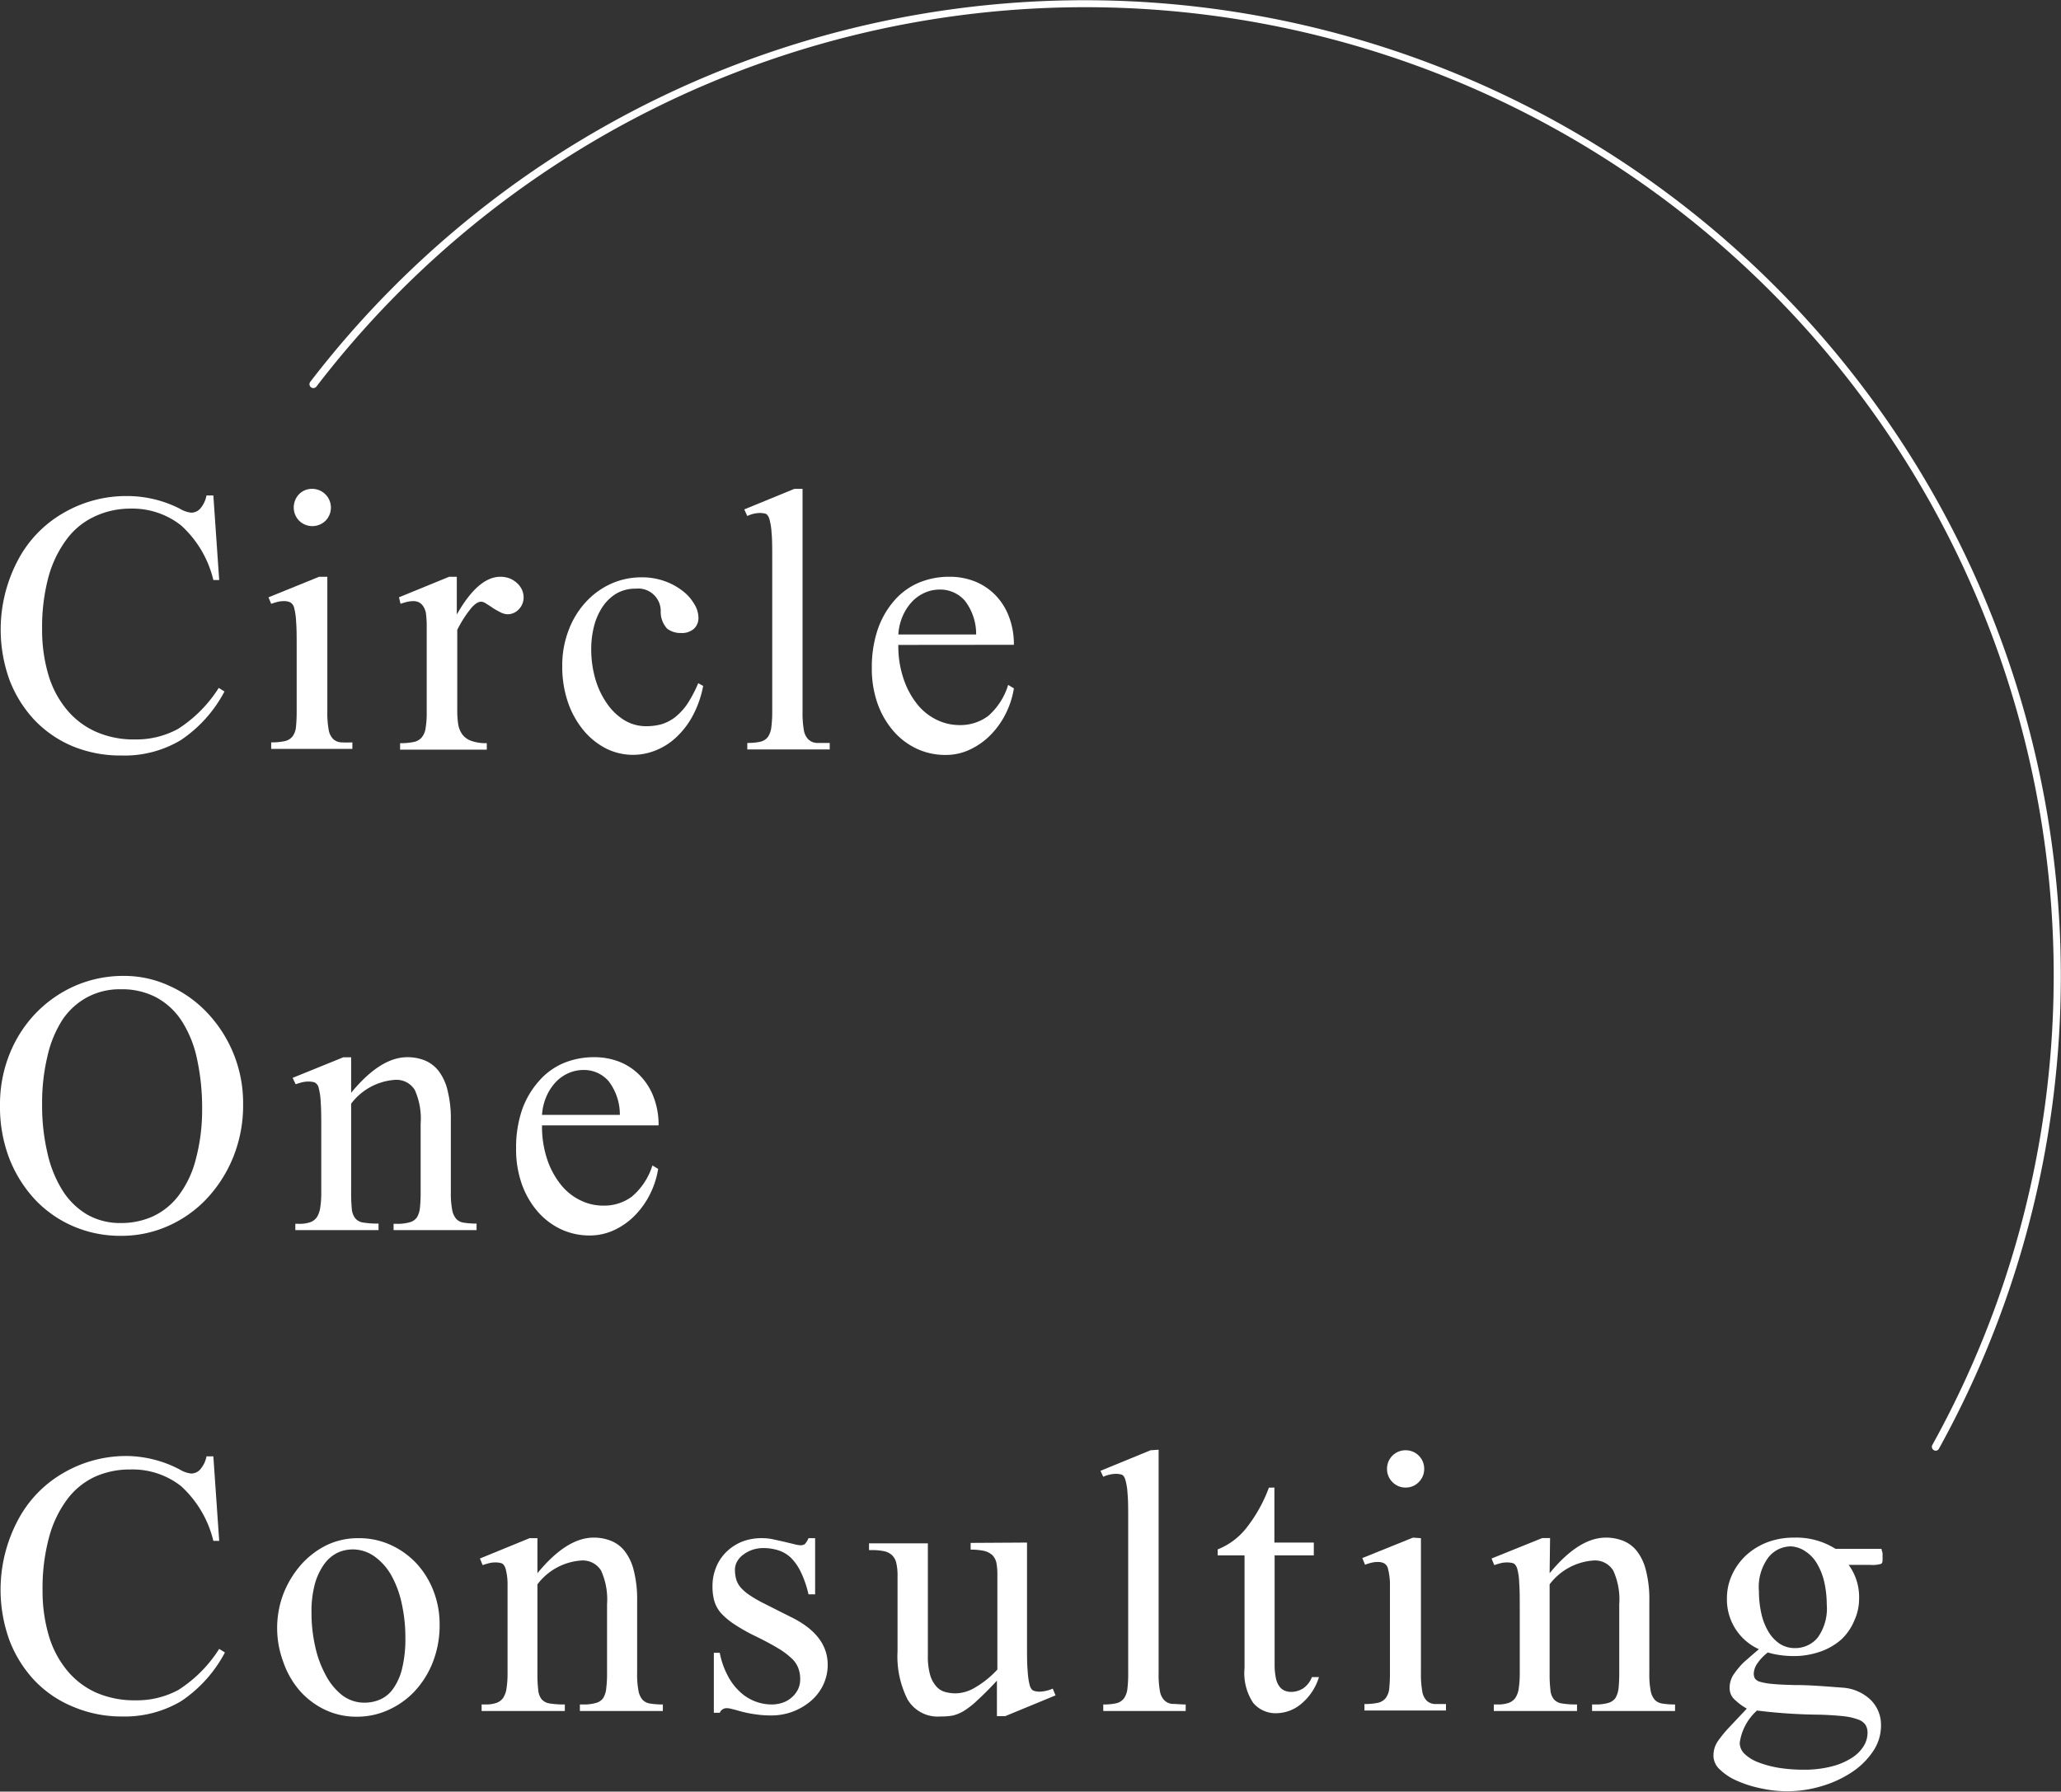
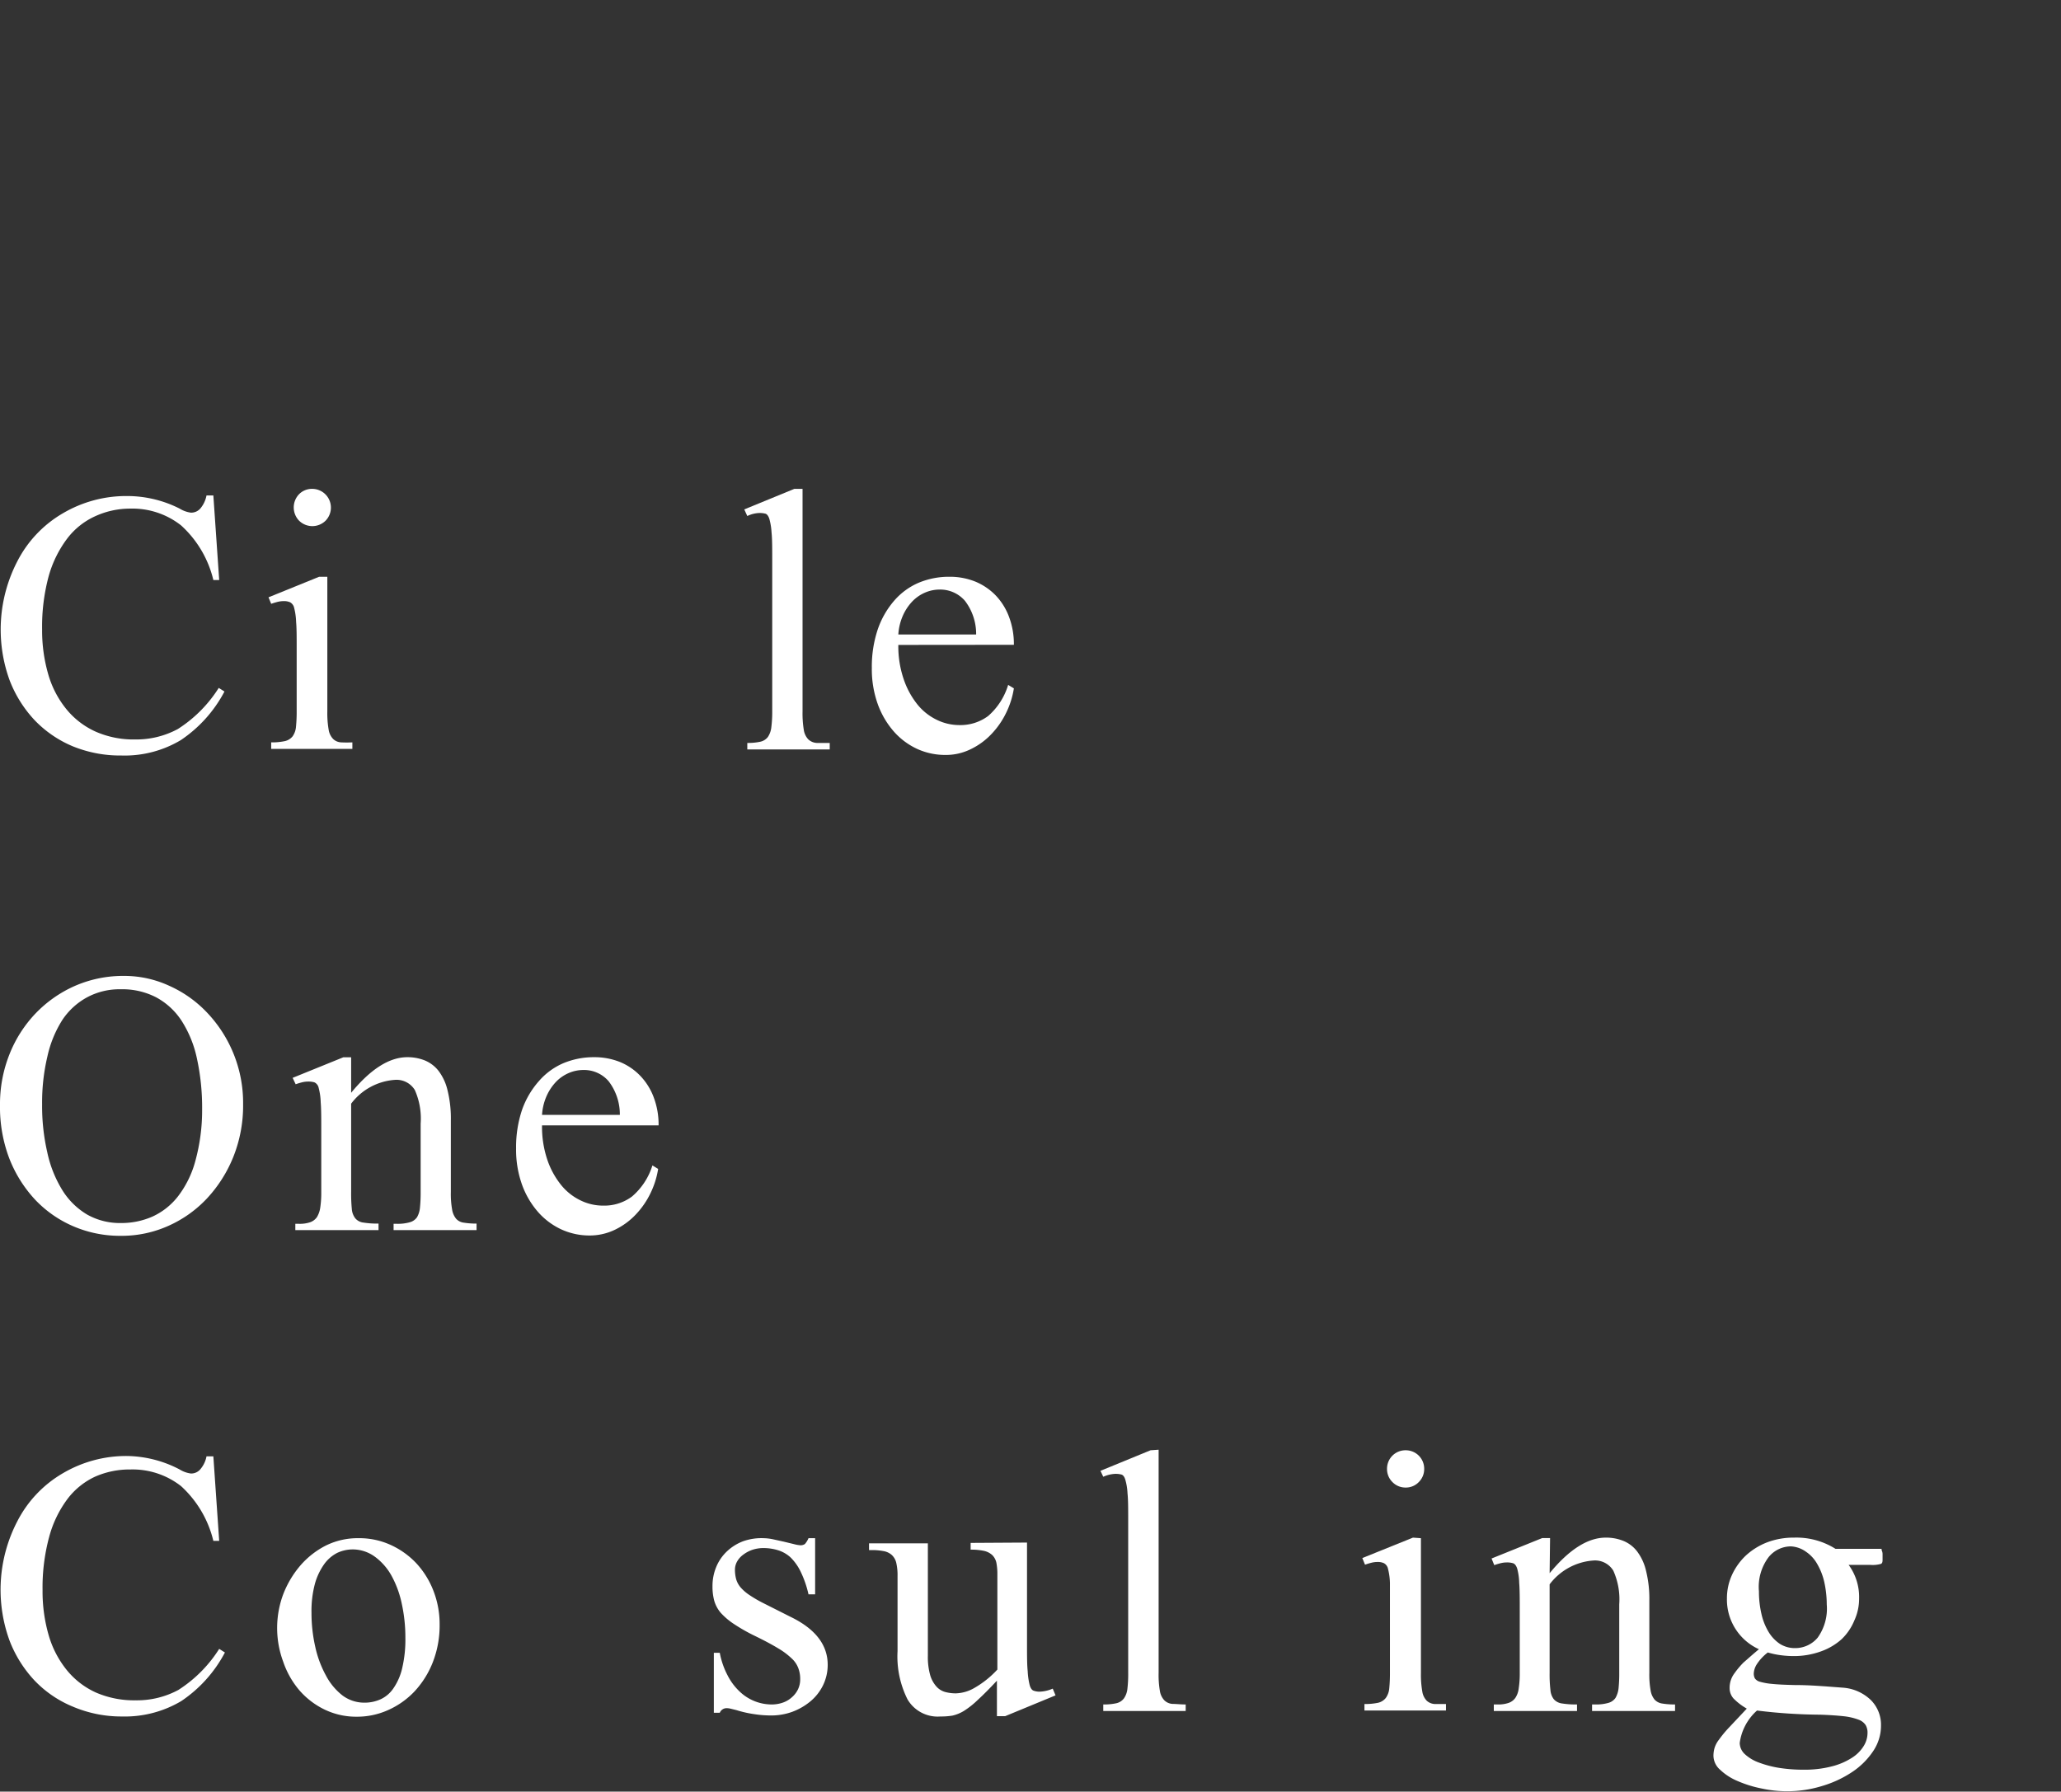
<svg xmlns="http://www.w3.org/2000/svg" viewBox="0 0 183.54 159.57">
  <rect x="0" y="0" width="183.54" height="159.57" fill="#333333" stroke="none" />
  <defs>
    <style>.cls-1{fill:#fff;}</style>
  </defs>
  <g id="レイヤー_2" data-name="レイヤー 2">
    <g id="Footer">
      <path class="cls-1" d="M19,44.13l.52,7.53H19a9.56,9.56,0,0,0-2.88-4.87,7,7,0,0,0-4.5-1.49A7.46,7.46,0,0,0,8.43,46a6.5,6.5,0,0,0-2.47,2A10.07,10.07,0,0,0,4.34,51.3a17.22,17.22,0,0,0-.59,4.77,14,14,0,0,0,.55,4,8.73,8.73,0,0,0,1.61,3.09,7.13,7.13,0,0,0,2.6,2,8.36,8.36,0,0,0,3.53.7,7.78,7.78,0,0,0,3.8-.93,11.85,11.85,0,0,0,3.64-3.66l.51.32a11.86,11.86,0,0,1-3.89,4.33,9.75,9.75,0,0,1-5.28,1.37,11.18,11.18,0,0,1-4.34-.82,10.1,10.1,0,0,1-3.4-2.33A10.91,10.91,0,0,1,.85,60.57,13.21,13.21,0,0,1,1.54,50a10.47,10.47,0,0,1,4.07-4.29,11.12,11.12,0,0,1,5.7-1.53A10.37,10.37,0,0,1,16,45.3a2.53,2.53,0,0,0,1,.36,1.08,1.08,0,0,0,.89-.43,2.53,2.53,0,0,0,.5-1.1Z" />
      <path class="cls-1" d="M29.15,51.37v12A8.51,8.51,0,0,0,29.27,65a1.51,1.51,0,0,0,.41.83,1.11,1.11,0,0,0,.7.29,10.37,10.37,0,0,0,1,0v.58H24.15v-.58a5.48,5.48,0,0,0,1.21-.11,1.23,1.23,0,0,0,.7-.43,1.72,1.72,0,0,0,.3-.86,13.48,13.48,0,0,0,.06-1.4V57.63c0-.94,0-1.69-.05-2.24a5.71,5.71,0,0,0-.17-1.23.76.76,0,0,0-.35-.51,1.31,1.31,0,0,0-.6-.11,2.2,2.2,0,0,0-.5.06,6.17,6.17,0,0,0-.6.18l-.24-.58,4.51-1.83Zm-1.36-7.83A1.67,1.67,0,0,1,29,46.37a1.68,1.68,0,0,1-2.37,0,1.7,1.7,0,0,1,0-2.35A1.61,1.61,0,0,1,27.79,43.54Z" />
-       <path class="cls-1" d="M40.68,51.37v3.36q1.91-3.36,3.88-3.36a2.38,2.38,0,0,1,.81.14,2.23,2.23,0,0,1,.66.41,1.9,1.9,0,0,1,.44.58,1.67,1.67,0,0,1,.16.7,1.5,1.5,0,0,1-.43,1.07,1.36,1.36,0,0,1-1,.44,1.49,1.49,0,0,1-.62-.17,7.69,7.69,0,0,1-.69-.39c-.21-.15-.42-.28-.6-.39a.88.88,0,0,0-.43-.17c-.29,0-.64.23-1,.7a10.34,10.34,0,0,0-1.14,1.81v7.19a8.57,8.57,0,0,0,.08,1.19,2.22,2.22,0,0,0,.36.92,1.72,1.72,0,0,0,.79.58,3.86,3.86,0,0,0,1.4.21v.58H35.63v-.58a5.49,5.49,0,0,0,1.19-.1,1.27,1.27,0,0,0,.72-.39,1.64,1.64,0,0,0,.36-.84,8.13,8.13,0,0,0,.1-1.45v-5.8c0-.88,0-1.57,0-2.07a9.45,9.45,0,0,0-.08-1c-.17-.65-.53-1-1.1-1a2.48,2.48,0,0,0-.54.06,5.55,5.55,0,0,0-.61.18l-.14-.58L40,51.37Z" />
-       <path class="cls-1" d="M62.62,61.09a9.23,9.23,0,0,1-.92,2.64,7.37,7.37,0,0,1-1.46,1.92,5.77,5.77,0,0,1-1.84,1.18A5.36,5.36,0,0,1,54,66.68a6.41,6.41,0,0,1-2-1.59,7.94,7.94,0,0,1-1.4-2.48,9.76,9.76,0,0,1-.53-3.3,8.73,8.73,0,0,1,.58-3.21,7.6,7.6,0,0,1,1.55-2.51A6.91,6.91,0,0,1,54.4,52a6.6,6.6,0,0,1,2.76-.58,5.89,5.89,0,0,1,2,.33,5.73,5.73,0,0,1,1.59.85,4,4,0,0,1,1.06,1.17A2.41,2.41,0,0,1,62.2,55a1.31,1.31,0,0,1-.4,1,1.61,1.61,0,0,1-1.13.38A2,2,0,0,1,59.42,56a2.18,2.18,0,0,1-.58-1.57,2,2,0,0,0-2.22-2,3.35,3.35,0,0,0-1.72.43,3.91,3.91,0,0,0-1.24,1.19,5.57,5.57,0,0,0-.76,1.73,8.23,8.23,0,0,0-.25,2.08A9.55,9.55,0,0,0,53,60.41a7.38,7.38,0,0,0,1,2.17,5.15,5.15,0,0,0,1.53,1.52,3.71,3.71,0,0,0,2.05.58,5.11,5.11,0,0,0,1.31-.17,3.81,3.81,0,0,0,1.19-.6,5.42,5.42,0,0,0,1.1-1.17,11.55,11.55,0,0,0,1-1.89Z" />
      <path class="cls-1" d="M71.47,43.54V63.39A9,9,0,0,0,71.58,65a1.57,1.57,0,0,0,.39.84,1.18,1.18,0,0,0,.75.33c.3,0,.69,0,1.17,0v.58H66.55v-.58a5.15,5.15,0,0,0,1.17-.11,1.16,1.16,0,0,0,.67-.43,1.93,1.93,0,0,0,.3-.86,10.69,10.69,0,0,0,.08-1.4V49.81c0-1,0-1.82-.06-2.38a5.74,5.74,0,0,0-.2-1.23c-.09-.26-.21-.41-.35-.45a2.12,2.12,0,0,0-.54-.06,2.67,2.67,0,0,0-1.07.27l-.27-.59,4.46-1.83Z" />
      <path class="cls-1" d="M80,57.44a9,9,0,0,0,.46,3,7.34,7.34,0,0,0,1.19,2.24,5,5,0,0,0,1.73,1.41,4.58,4.58,0,0,0,2.08.49A4.13,4.13,0,0,0,88,63.77,5.94,5.94,0,0,0,89.78,61l.51.31a7.62,7.62,0,0,1-.68,2.16,7.39,7.39,0,0,1-1.31,1.9,6.3,6.3,0,0,1-1.84,1.35,5,5,0,0,1-2.29.52,6,6,0,0,1-2.52-.55,6.29,6.29,0,0,1-2.07-1.56,7.61,7.61,0,0,1-1.42-2.44,9.22,9.22,0,0,1-.52-3.2,10.44,10.44,0,0,1,.53-3.44,7.71,7.71,0,0,1,1.47-2.56,6,6,0,0,1,2.18-1.59,7,7,0,0,1,2.72-.53,6.1,6.1,0,0,1,2.29.42A5.4,5.4,0,0,1,88.64,53a5.56,5.56,0,0,1,1.21,1.92,6.85,6.85,0,0,1,.44,2.51Zm0-.93h6.93a4.86,4.86,0,0,0-1-3,2.91,2.91,0,0,0-2.26-1,3.28,3.28,0,0,0-1.29.27,3.47,3.47,0,0,0-1.13.78,4.47,4.47,0,0,0-.84,1.26A4.88,4.88,0,0,0,80,56.51Z" />
      <path class="cls-1" d="M11.07,86.92a9.55,9.55,0,0,1,4,.88,10.55,10.55,0,0,1,3.39,2.41,11.67,11.67,0,0,1,3.19,8.14,12.3,12.3,0,0,1-.86,4.66,12,12,0,0,1-2.34,3.71A10.61,10.61,0,0,1,15,109.18a10.16,10.16,0,0,1-4.23.89,10.53,10.53,0,0,1-4.24-.85,10.22,10.22,0,0,1-3.43-2.4,11.51,11.51,0,0,1-2.29-3.69A12.88,12.88,0,0,1,0,98.4a12,12,0,0,1,.84-4.49,11.27,11.27,0,0,1,2.32-3.64,11,11,0,0,1,3.49-2.45A10.75,10.75,0,0,1,11.07,86.92Zm-.32,1.19a6.1,6.1,0,0,0-3,.72,6.2,6.2,0,0,0-2.19,2A10.08,10.08,0,0,0,4.22,94.1a17.77,17.77,0,0,0-.47,4.25,18.36,18.36,0,0,0,.46,4.28A10.62,10.62,0,0,0,5.55,106a6.51,6.51,0,0,0,2.2,2.17,5.92,5.92,0,0,0,3,.76,6.84,6.84,0,0,0,2.84-.58,6.08,6.08,0,0,0,2.28-1.82,9,9,0,0,0,1.53-3.14A17,17,0,0,0,18,98.79a20.49,20.49,0,0,0-.46-4.5,10.07,10.07,0,0,0-1.36-3.36,6.23,6.23,0,0,0-2.27-2.1A6.54,6.54,0,0,0,10.75,88.11Z" />
      <path class="cls-1" d="M31.27,97.33c1.74-2.12,3.41-3.17,5-3.17a4.13,4.13,0,0,1,1.54.28,3,3,0,0,1,1.23.92,4.56,4.56,0,0,1,.81,1.73,10.38,10.38,0,0,1,.3,2.7v6.38a7.84,7.84,0,0,0,.11,1.54,1.72,1.72,0,0,0,.36.84,1.1,1.1,0,0,0,.7.35,6.71,6.71,0,0,0,1.12.08v.58H35.05V109h.29a3.93,3.93,0,0,0,1.16-.14,1.14,1.14,0,0,0,.64-.45,2.08,2.08,0,0,0,.26-.86,12.91,12.91,0,0,0,.06-1.36v-6.11a6.24,6.24,0,0,0-.52-3,1.91,1.91,0,0,0-1.79-.9,5.35,5.35,0,0,0-3.88,2.12v7.87a14.41,14.41,0,0,0,.06,1.5,1.54,1.54,0,0,0,.31.84,1.1,1.1,0,0,0,.73.38,7.71,7.71,0,0,0,1.34.09v.58H26.3V109h.32a2.87,2.87,0,0,0,1-.14,1.23,1.23,0,0,0,.6-.45,2.22,2.22,0,0,0,.3-.86,8.65,8.65,0,0,0,.09-1.36v-5.53c0-1.07,0-1.9-.05-2.48a5.65,5.65,0,0,0-.18-1.28A.69.69,0,0,0,28,96.4a1.89,1.89,0,0,0-.57-.07,2.2,2.2,0,0,0-.5.06,6.17,6.17,0,0,0-.6.18L26.06,96l4.51-1.83h.7Z" />
      <path class="cls-1" d="M48.27,100.23a9.17,9.17,0,0,0,.45,3,7.3,7.3,0,0,0,1.2,2.25,5,5,0,0,0,1.73,1.41,4.58,4.58,0,0,0,2.08.49,4.13,4.13,0,0,0,2.55-.81,5.94,5.94,0,0,0,1.82-2.77l.51.31a7.62,7.62,0,0,1-.68,2.16,7.39,7.39,0,0,1-1.31,1.9,6.3,6.3,0,0,1-1.84,1.35,5.17,5.17,0,0,1-2.29.52,6,6,0,0,1-2.52-.55,6.29,6.29,0,0,1-2.07-1.56,7.61,7.61,0,0,1-1.42-2.44,9.24,9.24,0,0,1-.52-3.21,10.42,10.42,0,0,1,.53-3.43A7.71,7.71,0,0,1,48,96.28a6,6,0,0,1,2.18-1.59,7,7,0,0,1,2.72-.53,6.1,6.1,0,0,1,2.29.42A5.26,5.26,0,0,1,57,95.8a5.56,5.56,0,0,1,1.21,1.92,6.85,6.85,0,0,1,.44,2.51Zm0-.93H55.2a4.86,4.86,0,0,0-1-3,2.88,2.88,0,0,0-2.26-1,3.28,3.28,0,0,0-1.29.27,3.47,3.47,0,0,0-1.13.78,4.47,4.47,0,0,0-.84,1.26A4.88,4.88,0,0,0,48.27,99.3Z" />
      <path class="cls-1" d="M19,129.71l.52,7.53H19a9.64,9.64,0,0,0-2.88-4.88,7,7,0,0,0-4.5-1.48,7.61,7.61,0,0,0-3.15.64,6.53,6.53,0,0,0-2.47,2,9.92,9.92,0,0,0-1.62,3.36,17.3,17.3,0,0,0-.59,4.78,14,14,0,0,0,.55,4,8.81,8.81,0,0,0,1.61,3.09,7.13,7.13,0,0,0,2.6,2,8.52,8.52,0,0,0,3.53.69,7.77,7.77,0,0,0,3.8-.92,11.85,11.85,0,0,0,3.64-3.66l.51.32a11.86,11.86,0,0,1-3.89,4.33,9.84,9.84,0,0,1-5.28,1.37A11,11,0,0,1,6.48,152a9.94,9.94,0,0,1-3.4-2.32,10.91,10.91,0,0,1-2.23-3.56,13.21,13.21,0,0,1,.69-10.62,10.47,10.47,0,0,1,4.07-4.29,11.12,11.12,0,0,1,5.7-1.53A10.37,10.37,0,0,1,16,130.88a2.53,2.53,0,0,0,1,.36,1.07,1.07,0,0,0,.89-.44,2.44,2.44,0,0,0,.5-1.09Z" />
      <path class="cls-1" d="M31.93,137a6.73,6.73,0,0,1,2.88.61,7.29,7.29,0,0,1,2.28,1.64,7.66,7.66,0,0,1,1.51,2.44,8.15,8.15,0,0,1,.55,3,9,9,0,0,1-.6,3.34,8.18,8.18,0,0,1-1.62,2.6,7.32,7.32,0,0,1-2.37,1.68,6.73,6.73,0,0,1-2.8.59,6.46,6.46,0,0,1-2.84-.63,7,7,0,0,1-2.24-1.7A7.75,7.75,0,0,1,25.22,148a8.61,8.61,0,0,1,0-6,8.8,8.8,0,0,1,1.54-2.58,7.49,7.49,0,0,1,2.29-1.78A6.41,6.41,0,0,1,31.93,137ZM31.42,138a3.29,3.29,0,0,0-1.37.3,3.25,3.25,0,0,0-1.17,1,5.64,5.64,0,0,0-.83,1.74,9.43,9.43,0,0,0-.31,2.61,13.53,13.53,0,0,0,.33,3,9.45,9.45,0,0,0,.94,2.55A5.49,5.49,0,0,0,30.49,151a3.24,3.24,0,0,0,1.95.65,3.48,3.48,0,0,0,1.45-.3,2.8,2.8,0,0,0,1.16-1,5.22,5.22,0,0,0,.77-1.79,11.09,11.09,0,0,0,.28-2.72,14,14,0,0,0-.32-3,9,9,0,0,0-.91-2.49,5.24,5.24,0,0,0-1.46-1.68A3.36,3.36,0,0,0,31.42,138Z" />
-       <path class="cls-1" d="M47.86,140.12c1.74-2.12,3.41-3.17,5-3.17a4.09,4.09,0,0,1,1.54.28,2.94,2.94,0,0,1,1.23.92,4.56,4.56,0,0,1,.81,1.73,10.32,10.32,0,0,1,.3,2.7V149a7.84,7.84,0,0,0,.11,1.54,1.72,1.72,0,0,0,.36.84,1.15,1.15,0,0,0,.7.35,6.71,6.71,0,0,0,1.12.08v.58H51.64v-.58h.29a3.93,3.93,0,0,0,1.16-.14,1.14,1.14,0,0,0,.64-.45,2.08,2.08,0,0,0,.26-.86,10.46,10.46,0,0,0,.07-1.36v-6.11a6.22,6.22,0,0,0-.53-3,1.91,1.91,0,0,0-1.79-.9,5.35,5.35,0,0,0-3.88,2.12V149a11.71,11.71,0,0,0,.07,1.5,1.54,1.54,0,0,0,.3.84,1.17,1.17,0,0,0,.73.38,7.79,7.79,0,0,0,1.34.09v.58H42.89v-.58h.32a2.87,2.87,0,0,0,1-.14,1.23,1.23,0,0,0,.6-.45,2.07,2.07,0,0,0,.3-.86,8.65,8.65,0,0,0,.09-1.36v-5.53c0-1.07,0-1.9,0-2.49a5.29,5.29,0,0,0-.18-1.28c-.09-.26-.21-.42-.37-.47a1.85,1.85,0,0,0-.57-.07,2.2,2.2,0,0,0-.5.06,6.17,6.17,0,0,0-.6.18l-.24-.59L47.16,137h.7Z" />
      <path class="cls-1" d="M72.59,137V142H72a9.27,9.27,0,0,0-.69-2,4.58,4.58,0,0,0-.89-1.27,2.91,2.91,0,0,0-1.11-.65,4.45,4.45,0,0,0-1.35-.2,3.12,3.12,0,0,0-1,.17,2.91,2.91,0,0,0-.8.44,1.9,1.9,0,0,0-.53.61,1.5,1.5,0,0,0-.18.71,3.24,3.24,0,0,0,.11.85,2,2,0,0,0,.4.73,3.92,3.92,0,0,0,.79.68,11.29,11.29,0,0,0,1.28.74L70.39,144q3.31,1.6,3.32,4.26a4.15,4.15,0,0,1-.43,1.87,4.36,4.36,0,0,1-1.13,1.42,5.57,5.57,0,0,1-1.61.92,5.51,5.51,0,0,1-1.83.32,9.78,9.78,0,0,1-1.49-.11,10.12,10.12,0,0,1-1.65-.37l-.49-.12a1.49,1.49,0,0,0-.39-.05.65.65,0,0,0-.59.41h-.53v-5.34h.53a7,7,0,0,0,.69,2,5.2,5.2,0,0,0,1.07,1.44,4.13,4.13,0,0,0,2.87,1.16,3,3,0,0,0,1-.17,2.31,2.31,0,0,0,.8-.48,2.2,2.2,0,0,0,.54-.71,2.05,2.05,0,0,0,.19-.88,2.68,2.68,0,0,0-.17-1,2.23,2.23,0,0,0-.61-.88,6.43,6.43,0,0,0-1.2-.89c-.51-.31-1.18-.67-2-1.07a15.74,15.74,0,0,1-1.94-1.1,6.1,6.1,0,0,1-1.17-1,2.9,2.9,0,0,1-.57-1.08,4.86,4.86,0,0,1-.15-1.27,4.42,4.42,0,0,1,.33-1.71,4,4,0,0,1,.94-1.38,4.3,4.3,0,0,1,1.44-.91A4.89,4.89,0,0,1,68,137a4.52,4.52,0,0,1,.8.09l1,.22.91.22a2.84,2.84,0,0,0,.56.1.67.67,0,0,0,.41-.11A1.89,1.89,0,0,0,72,137Z" />
      <path class="cls-1" d="M91.46,137.39v9.06c0,1,0,1.82.06,2.39a6.41,6.41,0,0,0,.18,1.26c.08.27.2.43.34.48a1.55,1.55,0,0,0,.57.09,3.23,3.23,0,0,0,1.14-.27L94,151l-4.48,1.85h-.74v-3.16c-.66.71-1.23,1.28-1.69,1.7a7.65,7.65,0,0,1-1.26,1,3.44,3.44,0,0,1-1,.41,6.09,6.09,0,0,1-1.08.08,3.11,3.11,0,0,1-2.93-1.52,8.51,8.51,0,0,1-.89-4.3v-6.68a4.91,4.91,0,0,0-.12-1.21,1.39,1.39,0,0,0-.41-.69,1.5,1.5,0,0,0-.72-.33,5.49,5.49,0,0,0-1.09-.09h-.2v-.6h5.24v10a6,6,0,0,0,.21,1.75,2.63,2.63,0,0,0,.55,1,1.62,1.62,0,0,0,.79.49,3.61,3.61,0,0,0,.94.12,3.48,3.48,0,0,0,1.58-.44,8.58,8.58,0,0,0,2.12-1.68v-8.46a5.3,5.3,0,0,0-.09-1.06,1.36,1.36,0,0,0-.37-.68,1.62,1.62,0,0,0-.73-.37,5.54,5.54,0,0,0-1.19-.11v-.6Z" />
      <path class="cls-1" d="M103.18,129.12V149a8.22,8.22,0,0,0,.11,1.59,1.57,1.57,0,0,0,.39.84,1.13,1.13,0,0,0,.74.33c.31,0,.7.05,1.17.05v.58H98.25v-.58a5.15,5.15,0,0,0,1.17-.11,1.17,1.17,0,0,0,.67-.43,1.82,1.82,0,0,0,.31-.86,11,11,0,0,0,.07-1.41V135.39c0-1,0-1.82-.06-2.38a5.17,5.17,0,0,0-.2-1.23c-.08-.26-.2-.41-.35-.45a2.06,2.06,0,0,0-.54-.06,2.9,2.9,0,0,0-1.07.26L98,131l4.46-1.83Z" />
-       <path class="cls-1" d="M113.49,132.49v4.9H117v1.14h-3.49v9.7a5.84,5.84,0,0,0,.11,1.22,1.85,1.85,0,0,0,.32.76,1.09,1.09,0,0,0,.47.37,1.44,1.44,0,0,0,.59.11,2,2,0,0,0,1.06-.32,2.11,2.11,0,0,0,.77-1h.63a5,5,0,0,1-1.61,2.41,3.51,3.51,0,0,1-2.17.81,2.61,2.61,0,0,1-2.07-.91,4.75,4.75,0,0,1-.78-3.09V138.53h-2.39V138a6.14,6.14,0,0,0,2.5-1.84,13.19,13.19,0,0,0,2.06-3.66Z" />
      <path class="cls-1" d="M126.54,137v12a8.56,8.56,0,0,0,.12,1.65,1.5,1.5,0,0,0,.4.83,1.14,1.14,0,0,0,.71.29c.28,0,.63,0,1,0v.58h-7.26v-.58a5.54,5.54,0,0,0,1.21-.11,1.23,1.23,0,0,0,.69-.43,1.72,1.72,0,0,0,.31-.86,13.56,13.56,0,0,0,.06-1.41v-5.75c0-.94,0-1.69,0-2.24a5.71,5.71,0,0,0-.17-1.23.74.74,0,0,0-.36-.51,1.27,1.27,0,0,0-.59-.11,2.14,2.14,0,0,0-.5.06,6.17,6.17,0,0,0-.6.18l-.24-.59,4.51-1.82Zm-1.37-7.83a1.64,1.64,0,0,1,1.66,1.66,1.62,1.62,0,0,1-.48,1.17,1.59,1.59,0,0,1-1.18.49A1.61,1.61,0,0,1,124,132a1.62,1.62,0,0,1-.48-1.17,1.64,1.64,0,0,1,1.66-1.66Z" />
      <path class="cls-1" d="M138,140.12c1.74-2.12,3.41-3.17,5-3.17a4.09,4.09,0,0,1,1.54.28,2.94,2.94,0,0,1,1.23.92,4.56,4.56,0,0,1,.81,1.73,10.32,10.32,0,0,1,.3,2.7V149a7.84,7.84,0,0,0,.11,1.54,1.72,1.72,0,0,0,.36.84,1.15,1.15,0,0,0,.7.35,6.71,6.71,0,0,0,1.12.08v.58h-7.39v-.58h.3a3.9,3.9,0,0,0,1.15-.14,1.14,1.14,0,0,0,.64-.45,2.23,2.23,0,0,0,.27-.86,12.91,12.91,0,0,0,.06-1.36v-6.11a6.22,6.22,0,0,0-.53-3,1.9,1.9,0,0,0-1.79-.9,5.35,5.35,0,0,0-3.88,2.12V149a11.71,11.71,0,0,0,.07,1.5,1.54,1.54,0,0,0,.3.84,1.17,1.17,0,0,0,.73.38,7.79,7.79,0,0,0,1.34.09v.58h-7.41v-.58h.32a2.87,2.87,0,0,0,1-.14,1.23,1.23,0,0,0,.6-.45,1.93,1.93,0,0,0,.3-.86,8.65,8.65,0,0,0,.09-1.36v-5.53c0-1.07,0-1.9-.05-2.49a5.29,5.29,0,0,0-.18-1.28c-.09-.26-.21-.42-.37-.47a1.85,1.85,0,0,0-.57-.07,2.2,2.2,0,0,0-.5.06,6.17,6.17,0,0,0-.6.18l-.24-.59,4.51-1.82h.7Z" />
      <path class="cls-1" d="M156.64,146.89a4.85,4.85,0,0,1-2.85-4.51,5,5,0,0,1,.45-2.11,5.56,5.56,0,0,1,1.24-1.73,6,6,0,0,1,1.89-1.17,6.63,6.63,0,0,1,2.39-.42,6.53,6.53,0,0,1,3.7,1h3.17l.56,0,.28,0c.06,0,.09,0,.1.05l0,.08a.75.75,0,0,1,.08.32c0,.13,0,.29,0,.47s0,.36-.15.42a2.66,2.66,0,0,1-.92.09h-1.95a4.83,4.83,0,0,1,.93,3,4.61,4.61,0,0,1-.42,1.94A4.86,4.86,0,0,1,164,146a5.51,5.51,0,0,1-1.86,1.09,7.06,7.06,0,0,1-2.44.41,8.86,8.86,0,0,1-1.14-.08,7.59,7.59,0,0,1-1.13-.24,4.17,4.17,0,0,0-1,1.08,1.67,1.67,0,0,0-.25.8.91.91,0,0,0,.1.43.8.8,0,0,0,.46.3,5.79,5.79,0,0,0,1.09.19c.48.05,1.13.08,2,.1,1.12,0,2,.07,2.77.12l1.59.12a4,4,0,0,1,2.43,1.11,3.12,3.12,0,0,1,.89,2.26,4.05,4.05,0,0,1-.7,2.28,6.69,6.69,0,0,1-1.86,1.85,9.88,9.88,0,0,1-2.68,1.25,10.58,10.58,0,0,1-3.12.47,10.7,10.7,0,0,1-2.29-.25,10.34,10.34,0,0,1-2.12-.66,5.09,5.09,0,0,1-1.55-1,1.68,1.68,0,0,1-.6-1.23,2.56,2.56,0,0,1,.09-.69,2.25,2.25,0,0,1,.39-.75,10.09,10.09,0,0,1,.9-1.09l1.59-1.69a5.36,5.36,0,0,1-1.19-.91,1.38,1.38,0,0,1-.34-.92,2.14,2.14,0,0,1,.44-1.33,7.55,7.55,0,0,1,.79-.94C155.61,147.78,156.07,147.36,156.64,146.89Zm-.17,5.46a4.7,4.7,0,0,0-1.54,2.88,1.38,1.38,0,0,0,.45,1,3.67,3.67,0,0,0,1.22.74,9.43,9.43,0,0,0,1.79.48,13.84,13.84,0,0,0,2.2.17,9.62,9.62,0,0,0,2.56-.3,6,6,0,0,0,1.77-.76,3.27,3.27,0,0,0,1.05-1.05,2.22,2.22,0,0,0,.34-1.16,1.33,1.33,0,0,0-.17-.71,1.29,1.29,0,0,0-.64-.48,5.35,5.35,0,0,0-1.29-.3c-.55-.06-1.24-.11-2.09-.14A47.75,47.75,0,0,1,156.47,152.35Zm3-14.62a2.56,2.56,0,0,0-2,1,4.41,4.41,0,0,0-.83,3,8.8,8.8,0,0,0,.22,2,5.38,5.38,0,0,0,.64,1.62,3.37,3.37,0,0,0,1,1.06,2.49,2.49,0,0,0,1.37.38,2.6,2.6,0,0,0,2-.93,4.43,4.43,0,0,0,.81-2.95,9.38,9.38,0,0,0-.22-2,5.72,5.72,0,0,0-.64-1.63,3.21,3.21,0,0,0-1-1.08A2.53,2.53,0,0,0,159.49,137.73Z" />
-       <path class="cls-1" d="M172.38,129.21a.33.33,0,0,1-.16-.05.34.34,0,0,1-.14-.46A86.25,86.25,0,0,0,28.18,34.43a.35.35,0,0,1-.49.06.35.35,0,0,1-.06-.48,86.94,86.94,0,0,1,145.05,95A.34.34,0,0,1,172.38,129.21Z" />
    </g>
  </g>
</svg>